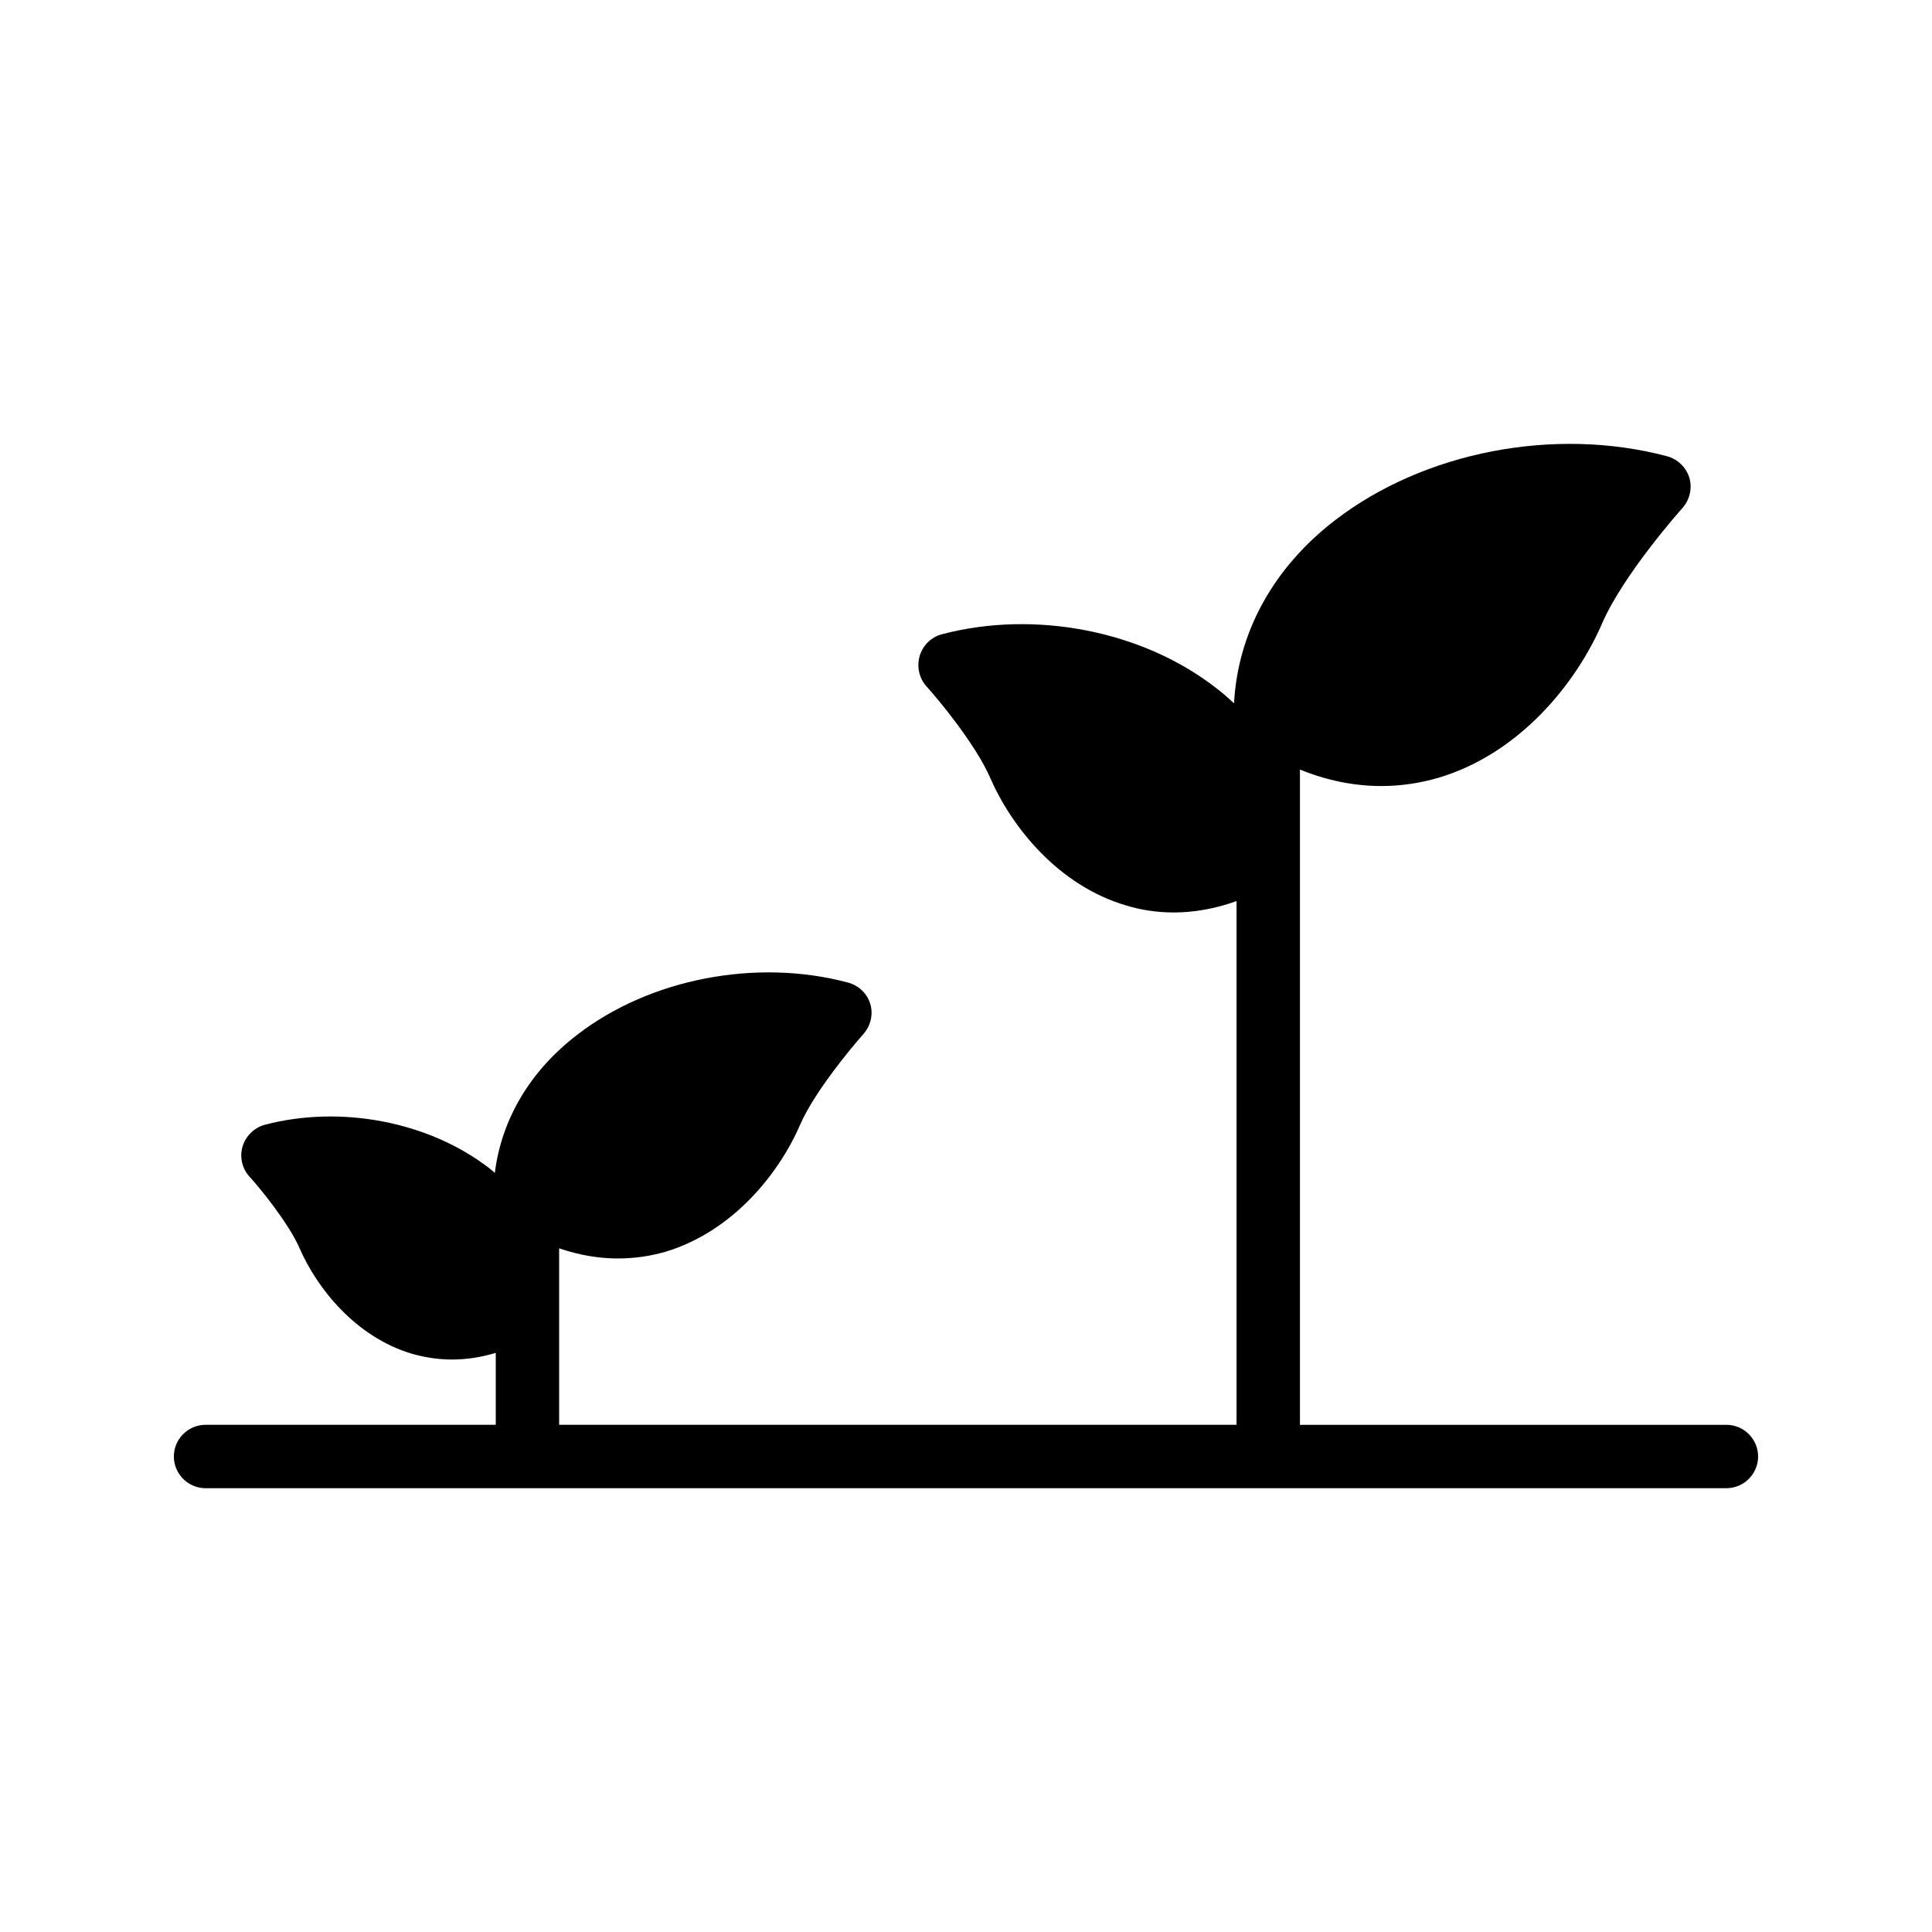
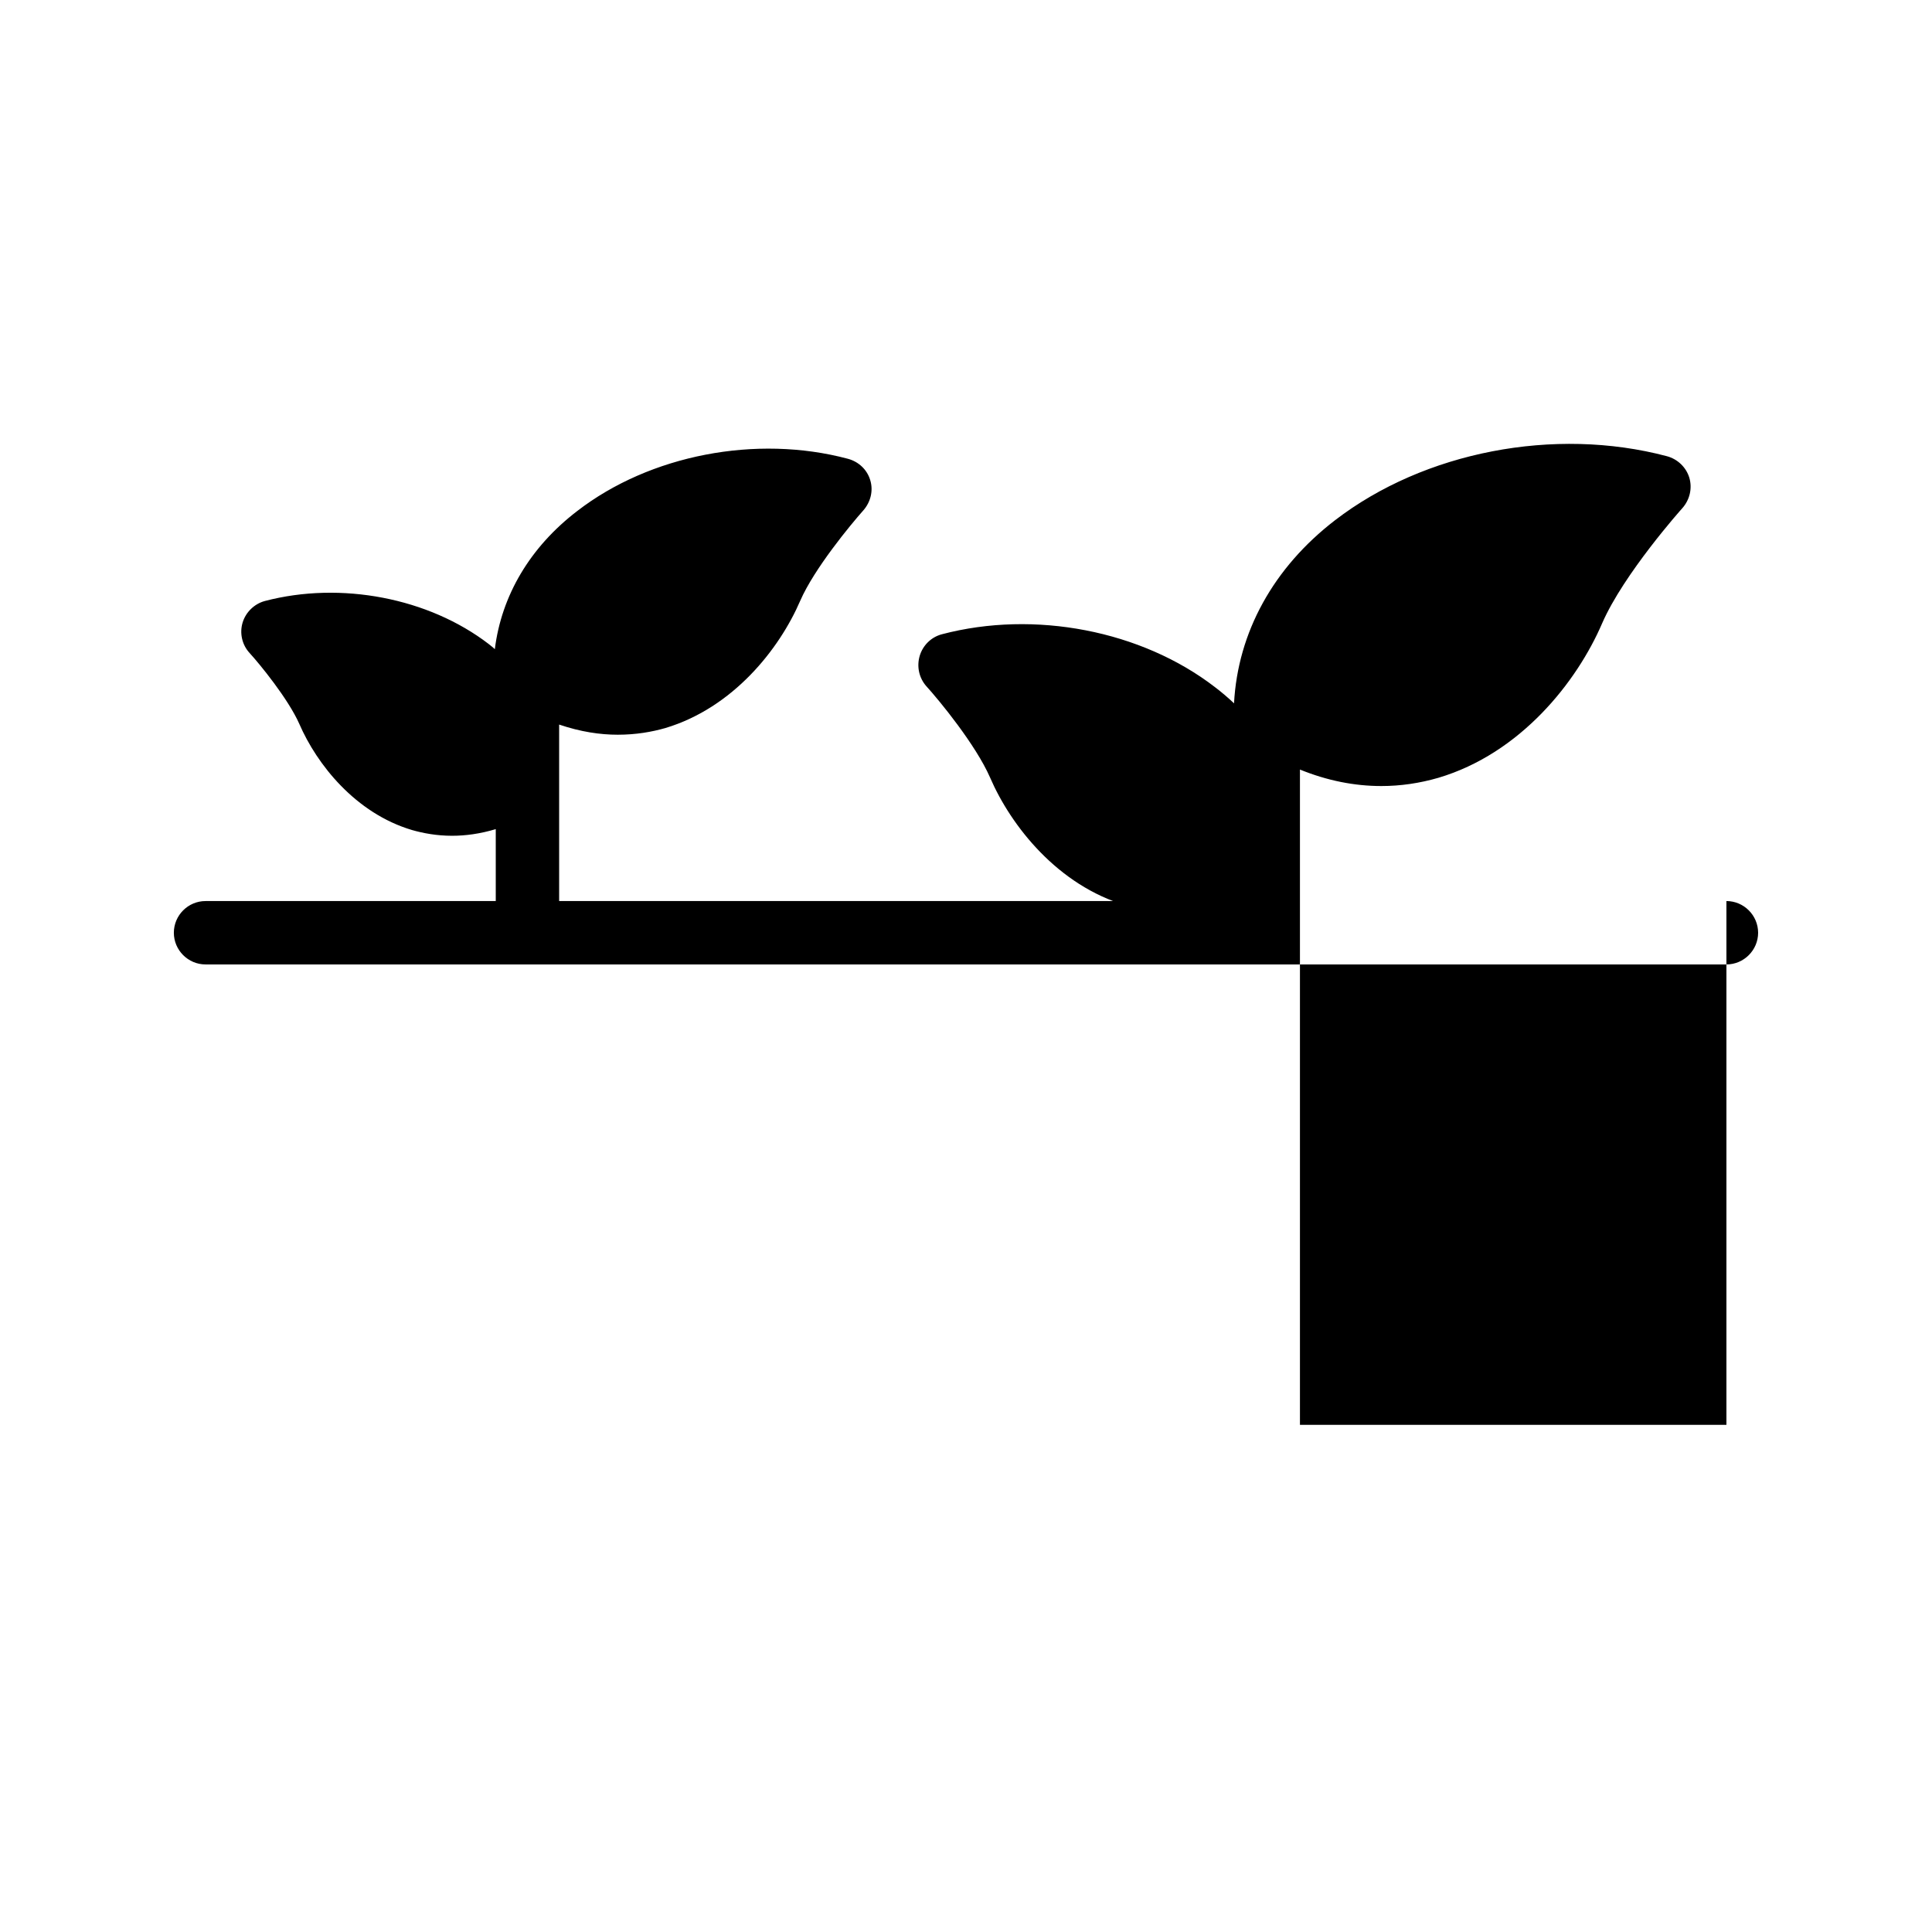
<svg xmlns="http://www.w3.org/2000/svg" fill="#000000" width="800px" height="800px" version="1.1" viewBox="144 144 512 512">
-   <path d="m601.52 521.59h-113.02v-173.65c7.223 2.938 14.441 4.367 21.578 4.367 5.121 0 10.16-0.754 15.113-2.184 21.746-6.465 36.695-25.359 43.41-40.977 5.711-13.098 21.074-30.312 21.242-30.48 1.93-2.184 2.688-5.207 1.848-8.062-0.84-2.769-3.106-4.953-5.961-5.711-29.809-7.894-64.32-1.176-87.914 16.961-16.375 12.594-25.777 29.727-26.785 48.535-1.594-1.512-3.273-2.938-5.039-4.281-19.48-15.031-47.863-20.488-72.379-14.023-2.856 0.754-5.039 2.938-5.879 5.711-0.84 2.856-0.168 5.879 1.762 8.062 3.441 3.777 13.098 15.535 16.879 24.184 5.543 12.848 17.969 28.633 36.105 33.922 3.527 1.09 7.809 1.848 12.594 1.848 4.953 0 10.578-0.84 16.625-3.023v138.8h-179.52v-46.77c5.711 1.93 10.832 2.688 15.535 2.688 4.871 0 9.07-0.754 12.594-1.762 17.969-5.375 30.23-20.906 35.77-33.754 3.695-8.48 13.352-20.152 16.711-23.93 1.93-2.184 2.688-5.207 1.848-7.977-0.84-2.856-3.106-4.953-5.961-5.711-24.266-6.465-52.48-1.008-71.707 13.855-12.512 9.574-20.07 22.418-21.832 36.609-0.504-0.504-1.09-0.922-1.594-1.344-15.953-12.258-39.215-16.711-59.367-11.418-2.769 0.754-5.039 2.938-5.879 5.711-0.84 2.769-0.168 5.879 1.848 8.062 2.684 2.93 10.242 12.164 13.18 18.797 4.617 10.664 14.863 23.68 29.895 28.129 2.938 0.84 6.551 1.512 10.578 1.512 3.527 0 7.391-0.504 11.586-1.762v19.062h-76.91c-4.617 0-8.398 3.777-8.398 8.398 0 4.617 3.777 8.398 8.398 8.398h403.05c4.617 0 8.398-3.777 8.398-8.398-0.004-4.621-3.781-8.398-8.398-8.398z" />
+   <path d="m601.52 521.59h-113.02v-173.65c7.223 2.938 14.441 4.367 21.578 4.367 5.121 0 10.16-0.754 15.113-2.184 21.746-6.465 36.695-25.359 43.41-40.977 5.711-13.098 21.074-30.312 21.242-30.48 1.93-2.184 2.688-5.207 1.848-8.062-0.84-2.769-3.106-4.953-5.961-5.711-29.809-7.894-64.32-1.176-87.914 16.961-16.375 12.594-25.777 29.727-26.785 48.535-1.594-1.512-3.273-2.938-5.039-4.281-19.48-15.031-47.863-20.488-72.379-14.023-2.856 0.754-5.039 2.938-5.879 5.711-0.84 2.856-0.168 5.879 1.762 8.062 3.441 3.777 13.098 15.535 16.879 24.184 5.543 12.848 17.969 28.633 36.105 33.922 3.527 1.09 7.809 1.848 12.594 1.848 4.953 0 10.578-0.84 16.625-3.023h-179.52v-46.77c5.711 1.93 10.832 2.688 15.535 2.688 4.871 0 9.07-0.754 12.594-1.762 17.969-5.375 30.23-20.906 35.77-33.754 3.695-8.48 13.352-20.152 16.711-23.93 1.93-2.184 2.688-5.207 1.848-7.977-0.84-2.856-3.106-4.953-5.961-5.711-24.266-6.465-52.48-1.008-71.707 13.855-12.512 9.574-20.07 22.418-21.832 36.609-0.504-0.504-1.09-0.922-1.594-1.344-15.953-12.258-39.215-16.711-59.367-11.418-2.769 0.754-5.039 2.938-5.879 5.711-0.84 2.769-0.168 5.879 1.848 8.062 2.684 2.93 10.242 12.164 13.18 18.797 4.617 10.664 14.863 23.68 29.895 28.129 2.938 0.84 6.551 1.512 10.578 1.512 3.527 0 7.391-0.504 11.586-1.762v19.062h-76.91c-4.617 0-8.398 3.777-8.398 8.398 0 4.617 3.777 8.398 8.398 8.398h403.05c4.617 0 8.398-3.777 8.398-8.398-0.004-4.621-3.781-8.398-8.398-8.398z" />
</svg>